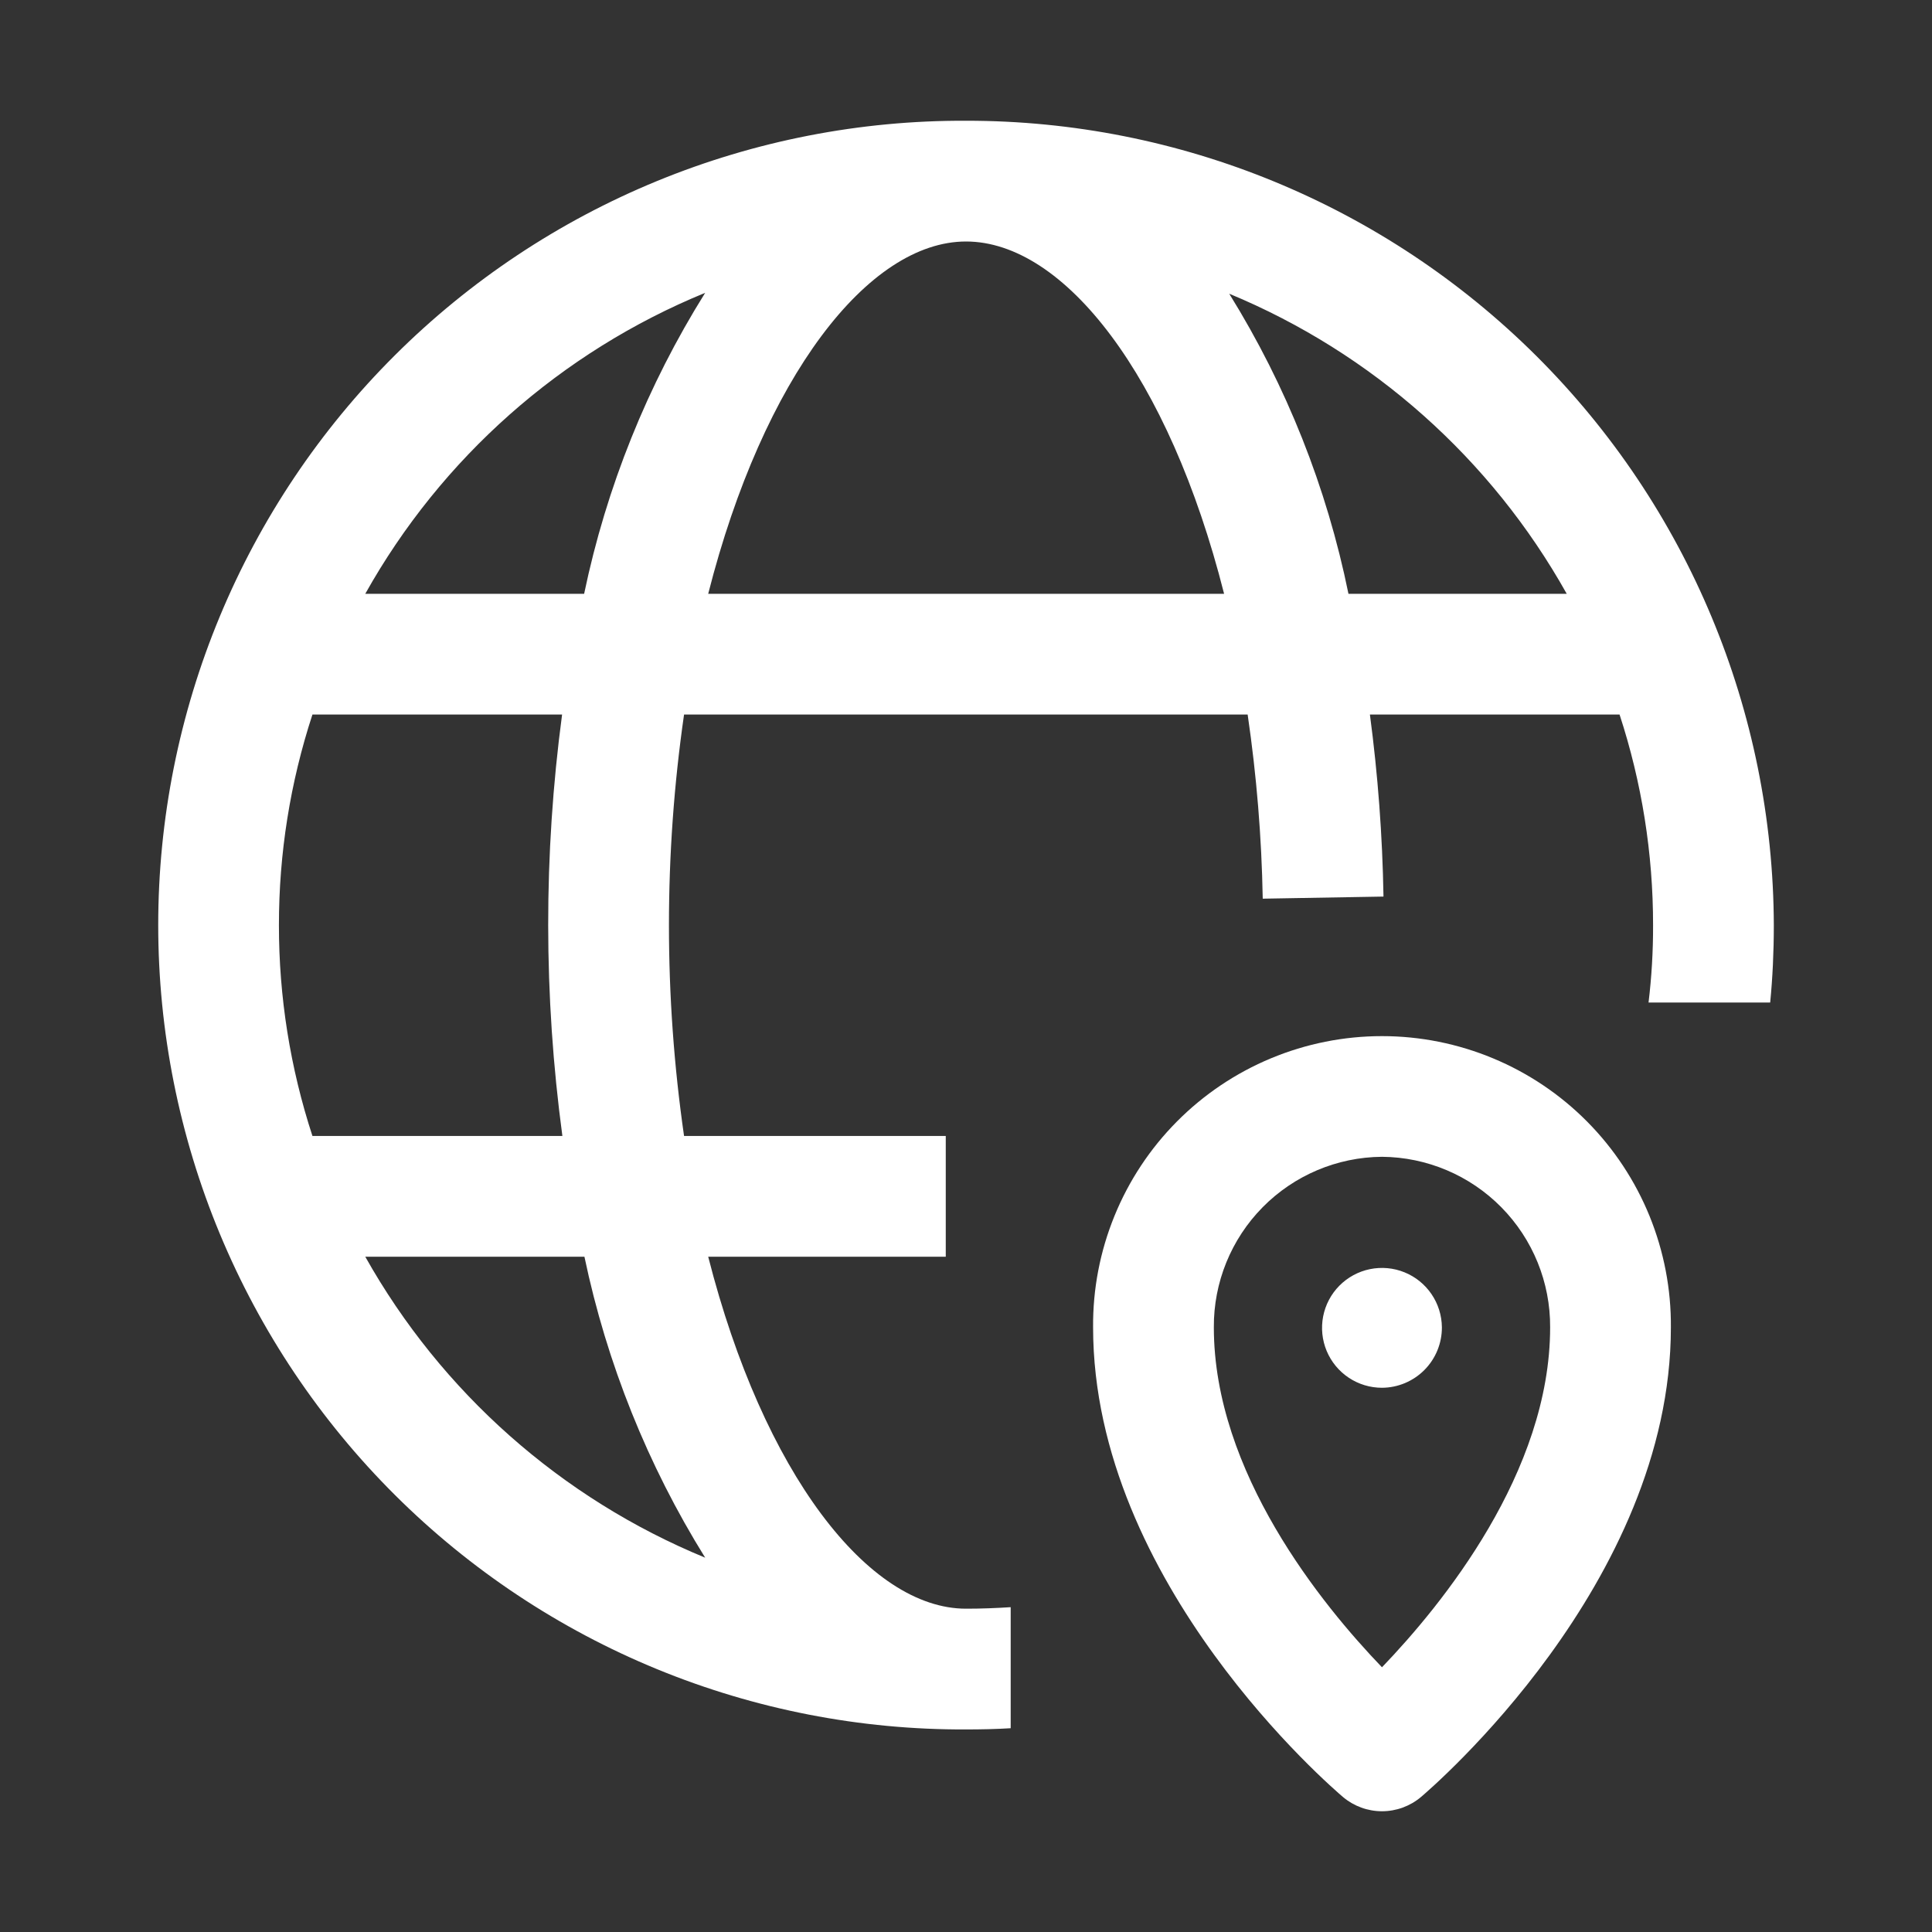
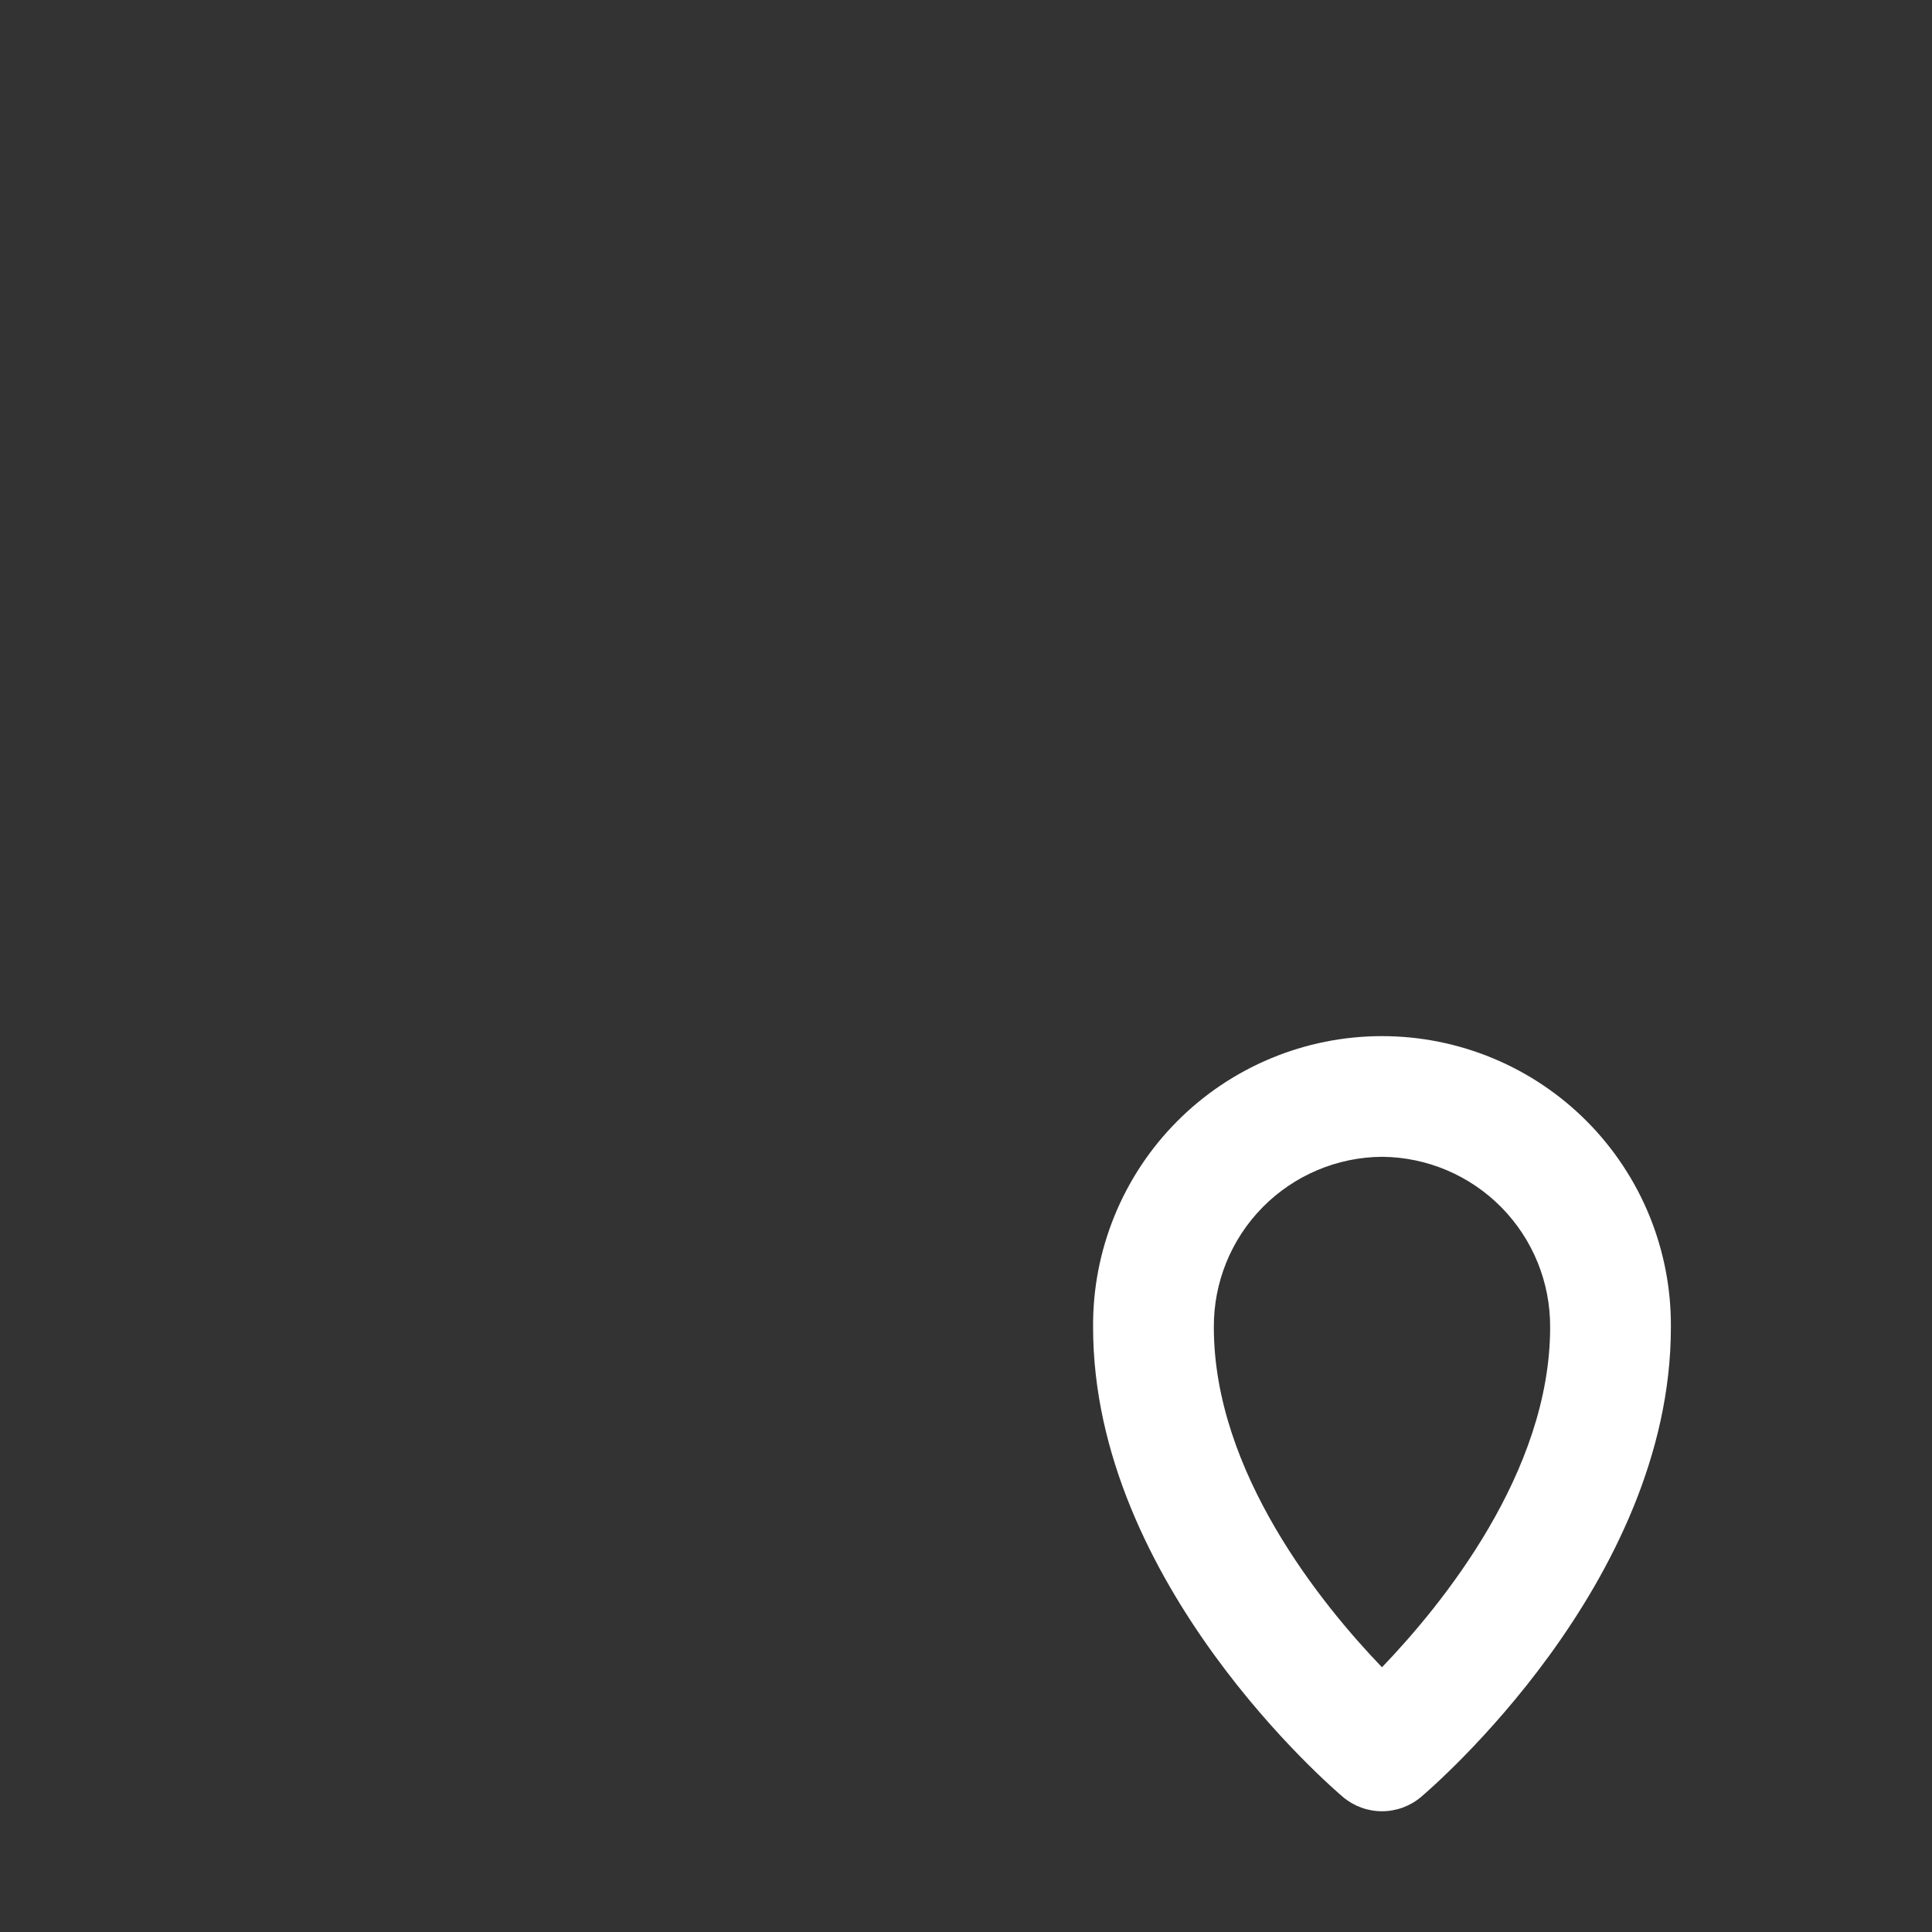
<svg xmlns="http://www.w3.org/2000/svg" width="78" height="78" viewBox="0 0 78 78" fill="none">
  <rect x="0" y="0" width="78" height="78" fill="#333333" stroke="none" />
-   <path d="M39 4.875C34.724 4.857 30.486 5.683 26.53 7.307C22.575 8.931 18.978 11.32 15.948 14.338C12.918 17.355 10.514 20.941 8.873 24.89C7.233 28.838 6.388 33.072 6.388 37.349C6.388 41.625 7.233 45.859 8.873 49.808C10.514 53.757 12.918 57.343 15.948 60.36C18.978 63.377 22.575 65.766 26.53 67.39C30.486 69.014 34.724 69.84 39 69.822C39.609 69.822 40.206 69.81 40.804 69.773V64.886C40.219 64.923 39.634 64.947 39.036 64.947H39C35.063 64.947 30.822 59.487 28.592 50.737H38.183V45.862H27.617C26.804 40.219 26.804 34.49 27.617 28.848H50.371C50.732 31.311 50.936 33.794 50.98 36.282L55.855 36.197C55.814 33.739 55.63 31.285 55.307 28.848H65.386C66.285 31.594 66.741 34.465 66.739 37.355C66.742 38.398 66.681 39.44 66.556 40.475H71.467C71.565 39.475 71.614 38.427 71.614 37.355C71.588 28.725 68.139 20.458 62.025 14.369C55.91 8.28 47.629 4.865 39 4.875ZM11.261 37.355C11.259 34.465 11.715 31.594 12.614 28.848H22.693C21.941 34.495 21.945 40.216 22.705 45.862H12.614C11.716 43.115 11.259 40.244 11.261 37.355ZM28.47 62.888C22.659 60.496 17.825 56.215 14.747 50.737H23.595C24.498 55.04 26.148 59.153 28.47 62.888ZM23.583 23.973H14.747C17.817 18.489 22.654 14.206 28.47 11.822C26.137 15.552 24.482 19.666 23.583 23.973ZM28.592 23.973C30.822 15.21 35.063 9.75 39 9.75C42.961 9.75 47.19 15.161 49.42 23.973H28.592ZM54.441 23.973C53.567 19.681 51.937 15.579 49.627 11.858C55.401 14.251 60.201 18.519 63.253 23.973H54.441Z" fill="white" />
  <path d="M54.222 72.552C54.662 72.922 55.219 73.125 55.794 73.125C56.369 73.125 56.926 72.922 57.366 72.552C57.781 72.199 67.458 63.923 67.458 53.589C67.47 52.049 67.177 50.522 66.597 49.096C66.016 47.67 65.159 46.373 64.075 45.28C62.991 44.187 61.701 43.32 60.279 42.728C58.858 42.136 57.334 41.831 55.794 41.831C54.255 41.831 52.73 42.136 51.309 42.728C49.888 43.32 48.598 44.187 47.514 45.28C46.429 46.373 45.572 47.67 44.992 49.096C44.411 50.522 44.118 52.049 44.131 53.589C44.131 63.923 53.808 72.199 54.222 72.552ZM55.794 46.703C57.607 46.717 59.34 47.45 60.613 48.741C61.886 50.032 62.594 51.776 62.583 53.589C62.583 59.438 58.219 64.789 55.794 67.312C53.369 64.789 49.006 59.438 49.006 53.589C48.994 51.776 49.703 50.032 50.975 48.741C52.248 47.45 53.981 46.717 55.794 46.703Z" fill="white" />
-   <path d="M58.213 53.583C58.208 53.106 58.062 52.641 57.793 52.246C57.524 51.852 57.145 51.545 56.702 51.366C56.26 51.187 55.774 51.143 55.306 51.239C54.839 51.335 54.41 51.568 54.074 51.907C53.738 52.246 53.511 52.677 53.419 53.146C53.328 53.615 53.377 54.1 53.561 54.541C53.745 54.981 54.055 55.358 54.452 55.622C54.85 55.887 55.316 56.028 55.794 56.028C56.439 56.025 57.056 55.765 57.51 55.307C57.964 54.848 58.217 54.228 58.213 53.583Z" fill="white" />
</svg>